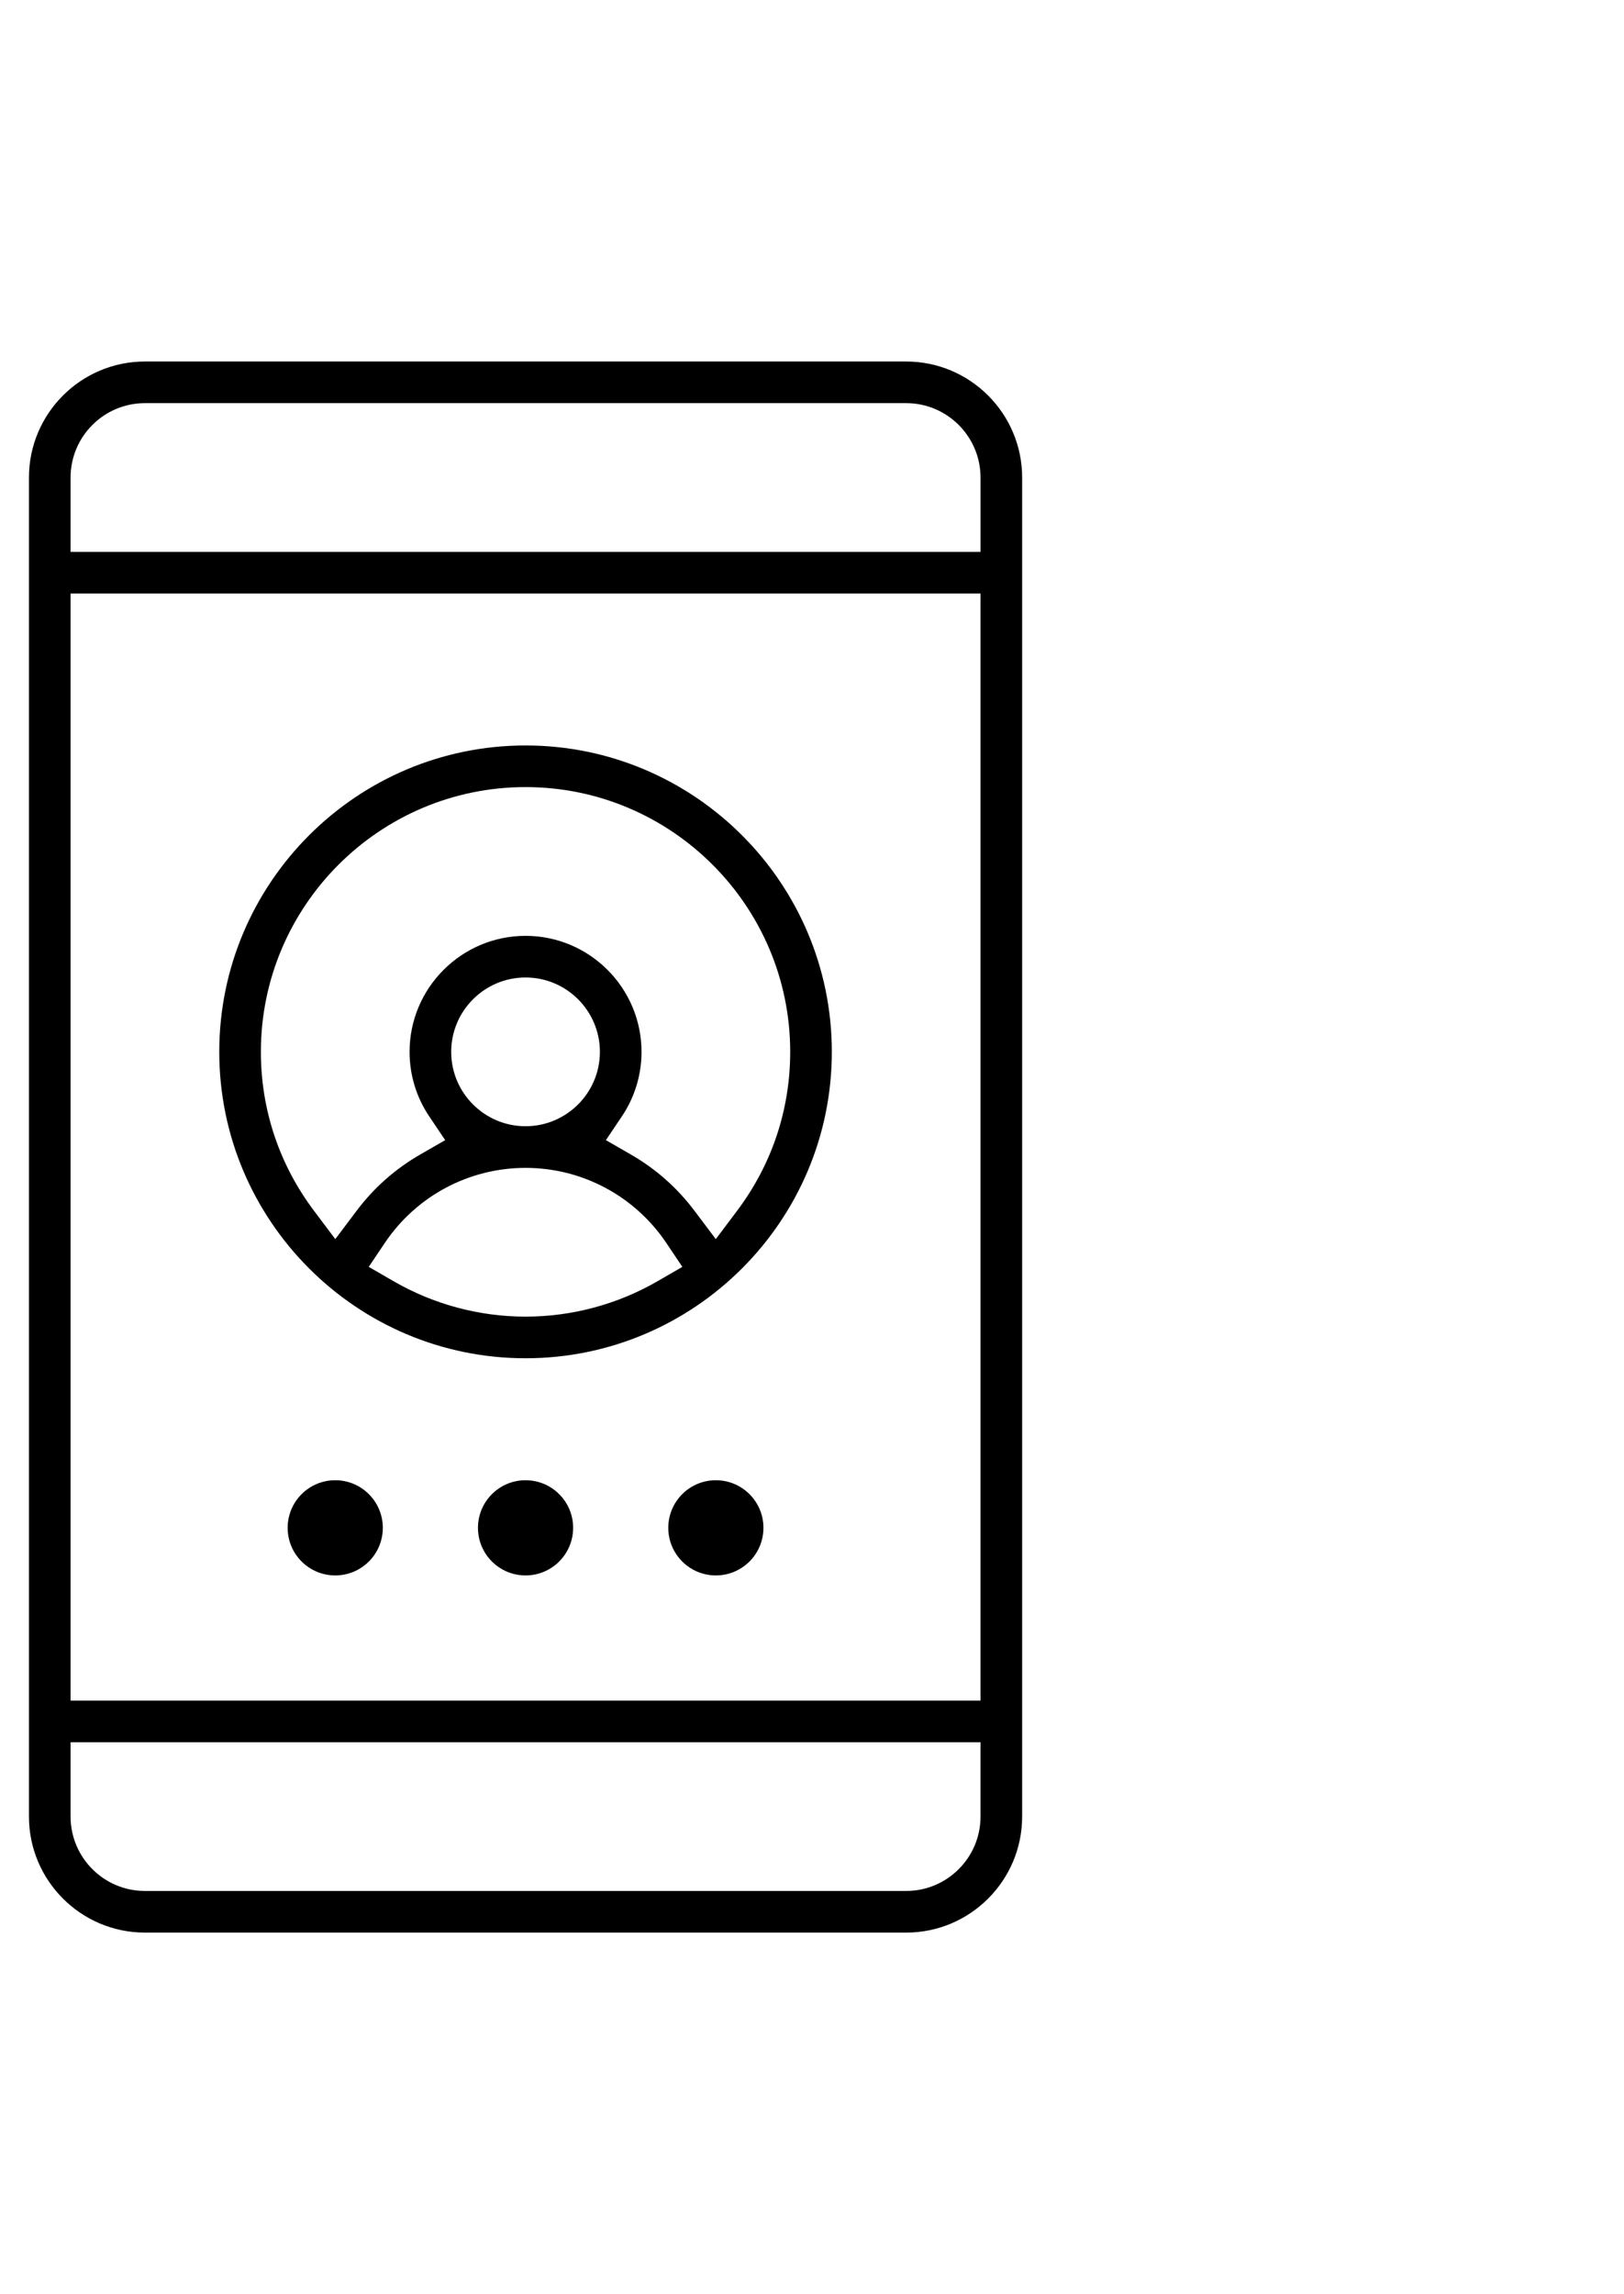
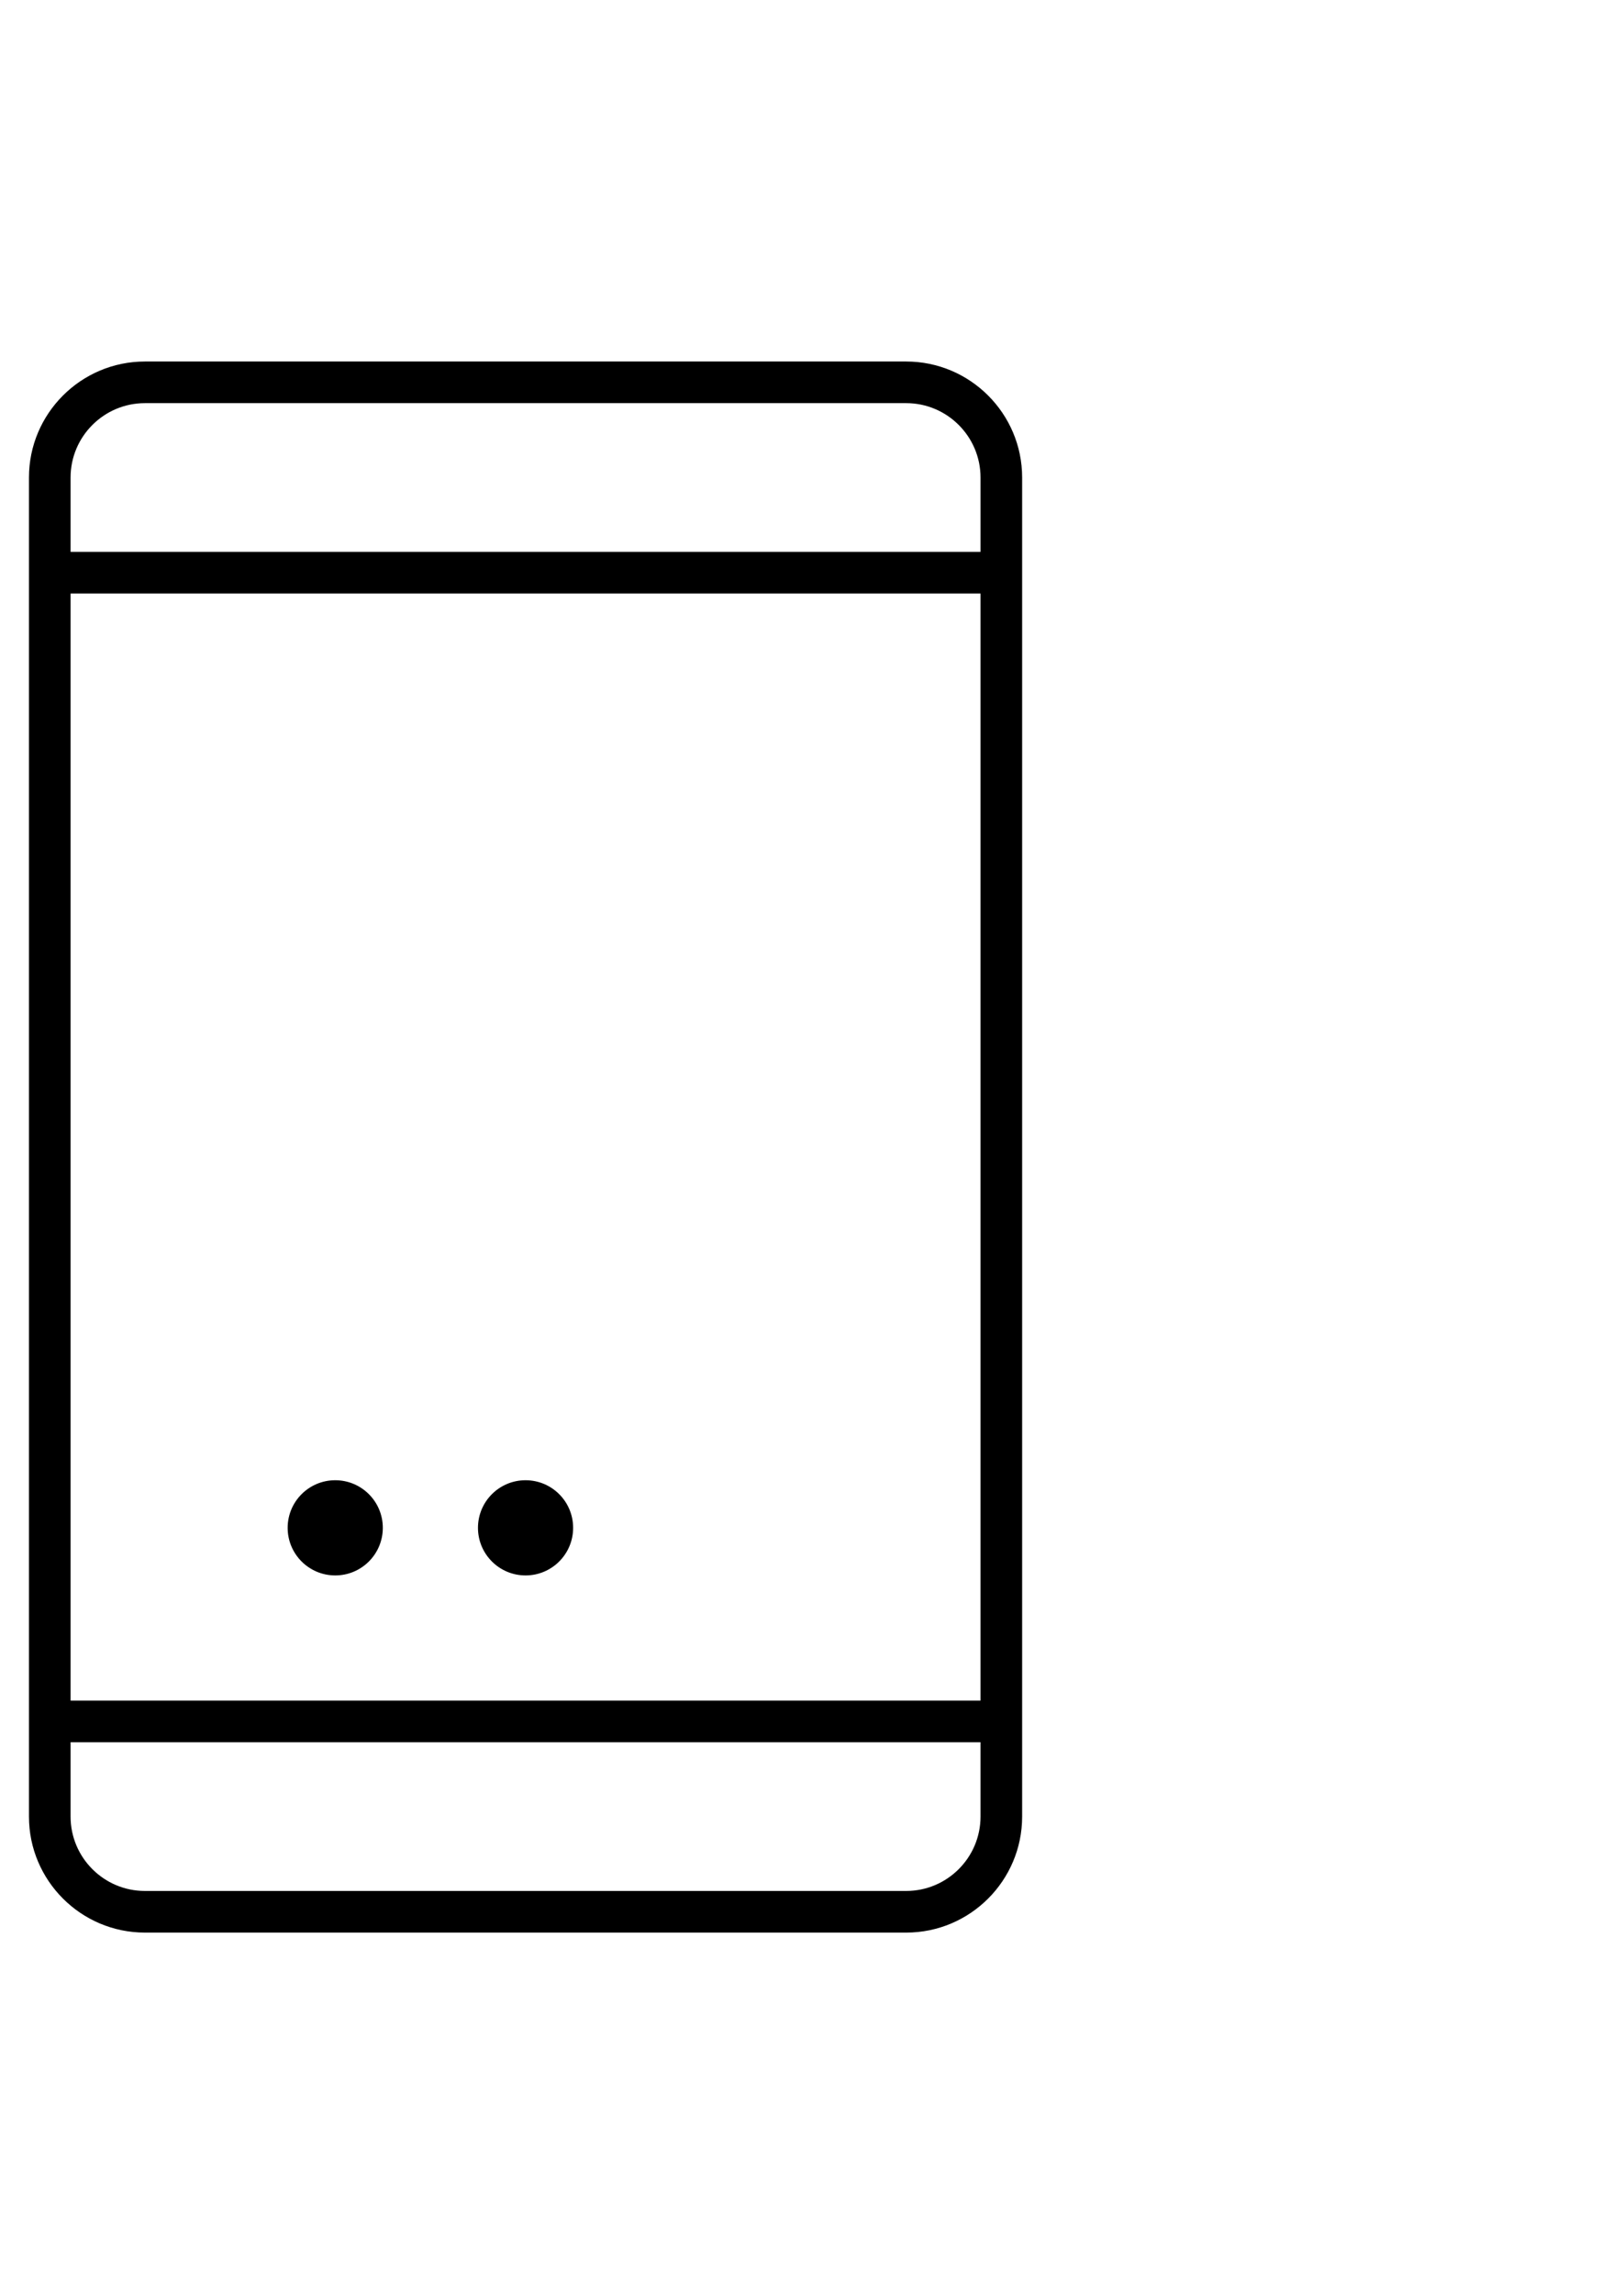
<svg xmlns="http://www.w3.org/2000/svg" version="1.1" id="Layer_1" x="0px" y="0px" width="515.91px" height="728.5px" viewBox="0 0 515.91 728.5" enable-background="new 0 0 515.91 728.5" xml:space="preserve">
-   <path d="M46.039,613.701c-20.313,0-36.84-16.526-36.84-36.84V151.639c0-20.313,16.526-36.84,36.84-36.84h241.833  c20.313,0,36.84,16.526,36.84,36.84v425.223c0,20.313-16.526,36.84-36.84,36.84H46.039z M22.42,576.861  c0,13.023,10.595,23.618,23.618,23.618h241.833c13.023,0,23.619-10.595,23.619-23.618v-23.618H22.42V576.861z M22.42,540.021h289.07  V188.479H22.42V540.021z M46.039,128.02c-13.023,0-23.618,10.595-23.618,23.619v23.618h289.07v-23.618  c0-13.023-10.596-23.619-23.619-23.619H46.039z" />
-   <path d="M166.955,431.319c-53.65,0-97.298-43.647-97.298-97.298c0-53.65,43.647-97.298,97.298-97.298s97.298,43.648,97.298,97.298  C264.253,387.672,220.605,431.319,166.955,431.319z M166.955,370.861c-17.979,0-34.707,8.929-44.745,23.885l-5.068,7.551  l7.873,4.551c12.732,7.36,27.235,11.25,41.94,11.25s29.208-3.89,41.94-11.25l7.873-4.551l-5.068-7.551  C201.662,379.79,184.935,370.861,166.955,370.861z M166.955,297.181c20.313,0,36.84,16.526,36.84,36.84  c0,7.321-2.155,14.399-6.231,20.469l-5.081,7.565l7.897,4.546c7.936,4.567,14.736,10.574,20.214,17.853l6.797,9.032l6.794-9.034  c11.021-14.654,16.846-32.093,16.846-50.431c0-46.36-37.717-84.077-84.077-84.077s-84.077,37.717-84.077,84.077  c0,18.338,5.825,35.777,16.846,50.431l6.792,9.032l6.797-9.028c5.486-7.286,12.287-13.293,20.214-17.854l7.9-4.546l-5.082-7.566  c-4.076-6.07-6.231-13.148-6.231-20.469C130.115,313.708,146.642,297.181,166.955,297.181z M166.955,310.402  c-13.023,0-23.619,10.595-23.619,23.619c0,13.023,10.595,23.618,23.619,23.618s23.619-10.595,23.619-23.618  C190.574,320.998,179.979,310.402,166.955,310.402z" />
+   <path d="M46.039,613.701c-20.313,0-36.84-16.526-36.84-36.84V151.639c0-20.313,16.526-36.84,36.84-36.84h241.833  c20.313,0,36.84,16.526,36.84,36.84v425.223c0,20.313-16.526,36.84-36.84,36.84H46.039z M22.42,576.861  c0,13.023,10.595,23.618,23.618,23.618h241.833c13.023,0,23.619-10.595,23.619-23.618v-23.618H22.42V576.861z M22.42,540.021h289.07  V188.479H22.42V540.021M46.039,128.02c-13.023,0-23.618,10.595-23.618,23.619v23.618h289.07v-23.618  c0-13.023-10.596-23.619-23.619-23.619H46.039z" />
  <path d="M182.07,485.166c0,8.349-6.766,15.115-15.115,15.115s-15.115-6.767-15.115-15.115c0-8.348,6.766-15.114,15.115-15.114  S182.07,476.818,182.07,485.166z" />
-   <path d="M242.528,485.166c0,8.349-6.766,15.115-15.115,15.115c-8.348,0-15.114-6.767-15.114-15.115  c0-8.348,6.766-15.114,15.114-15.114C235.762,470.052,242.528,476.818,242.528,485.166z" />
  <path d="M121.611,485.166c0,8.349-6.766,15.115-15.114,15.115c-8.349,0-15.115-6.767-15.115-15.115  c0-8.348,6.766-15.114,15.115-15.114C114.845,470.052,121.611,476.818,121.611,485.166z" />
</svg>